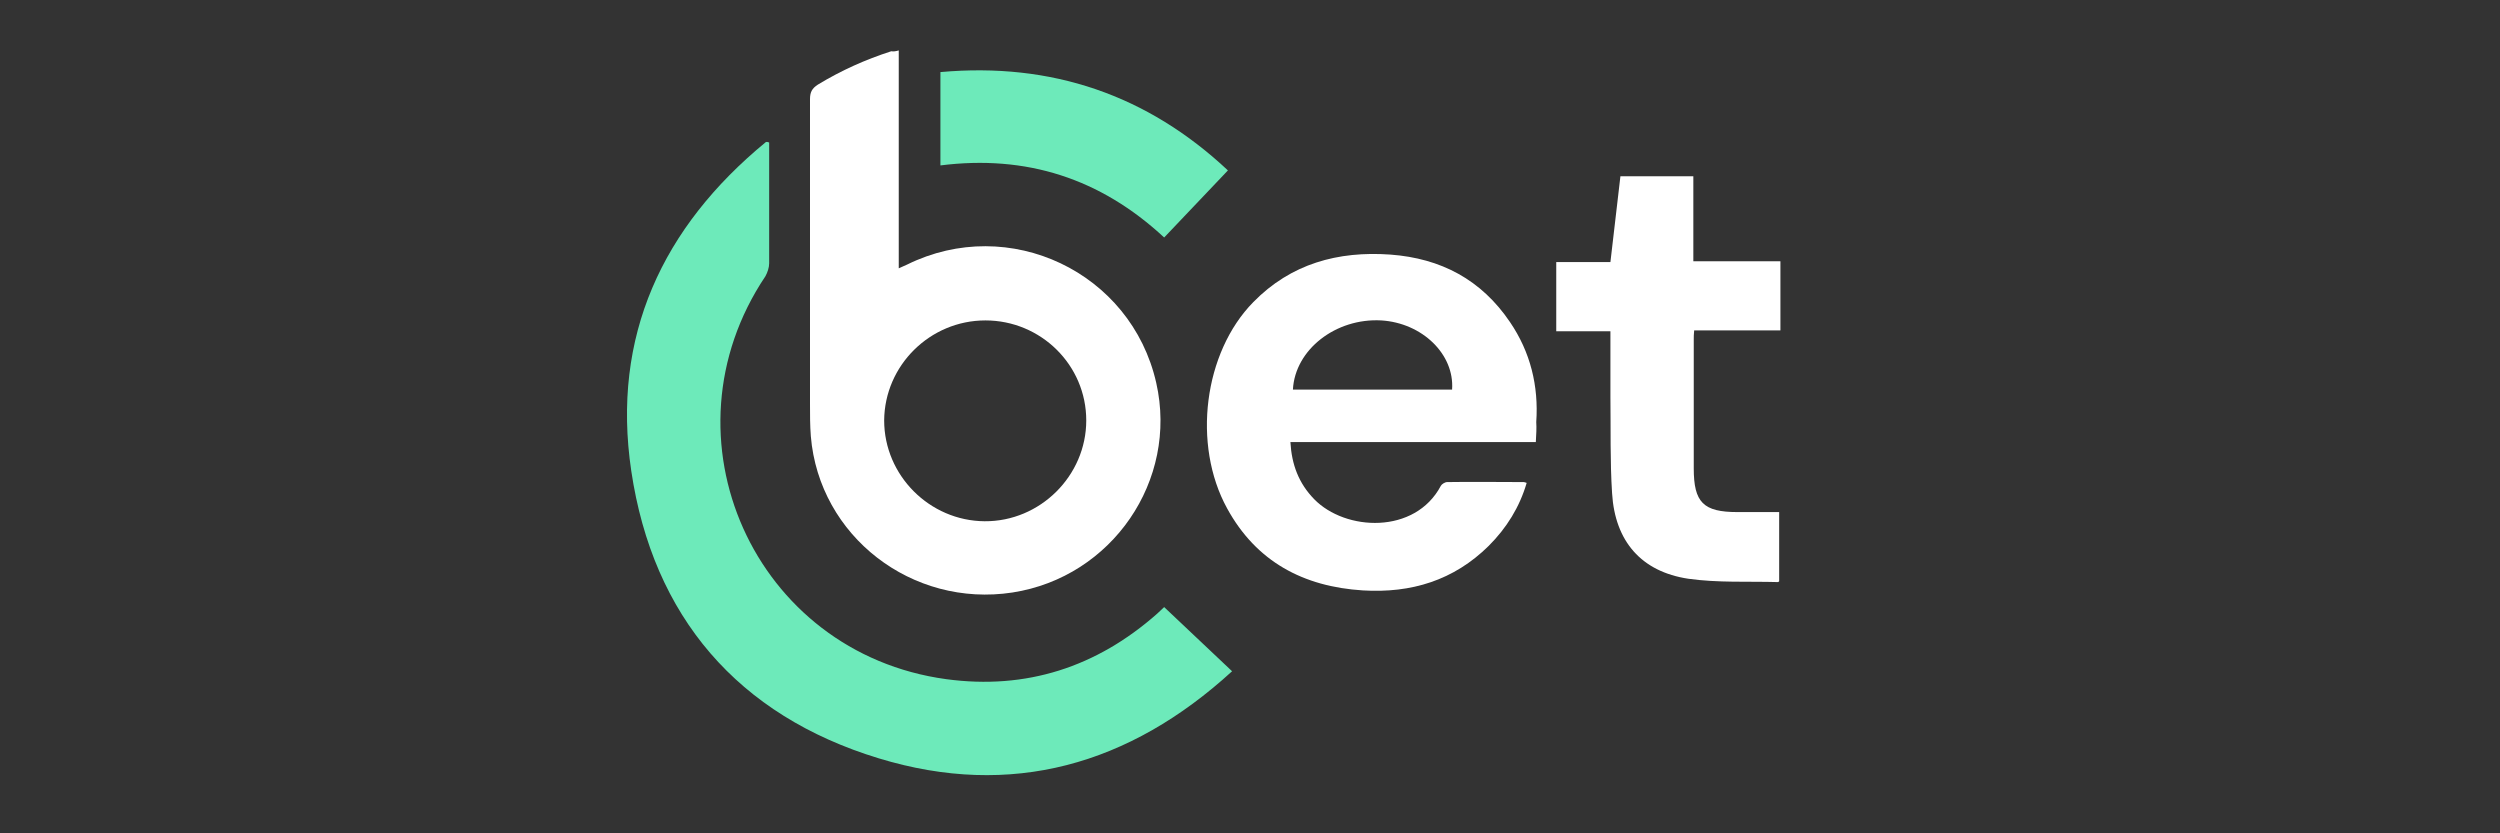
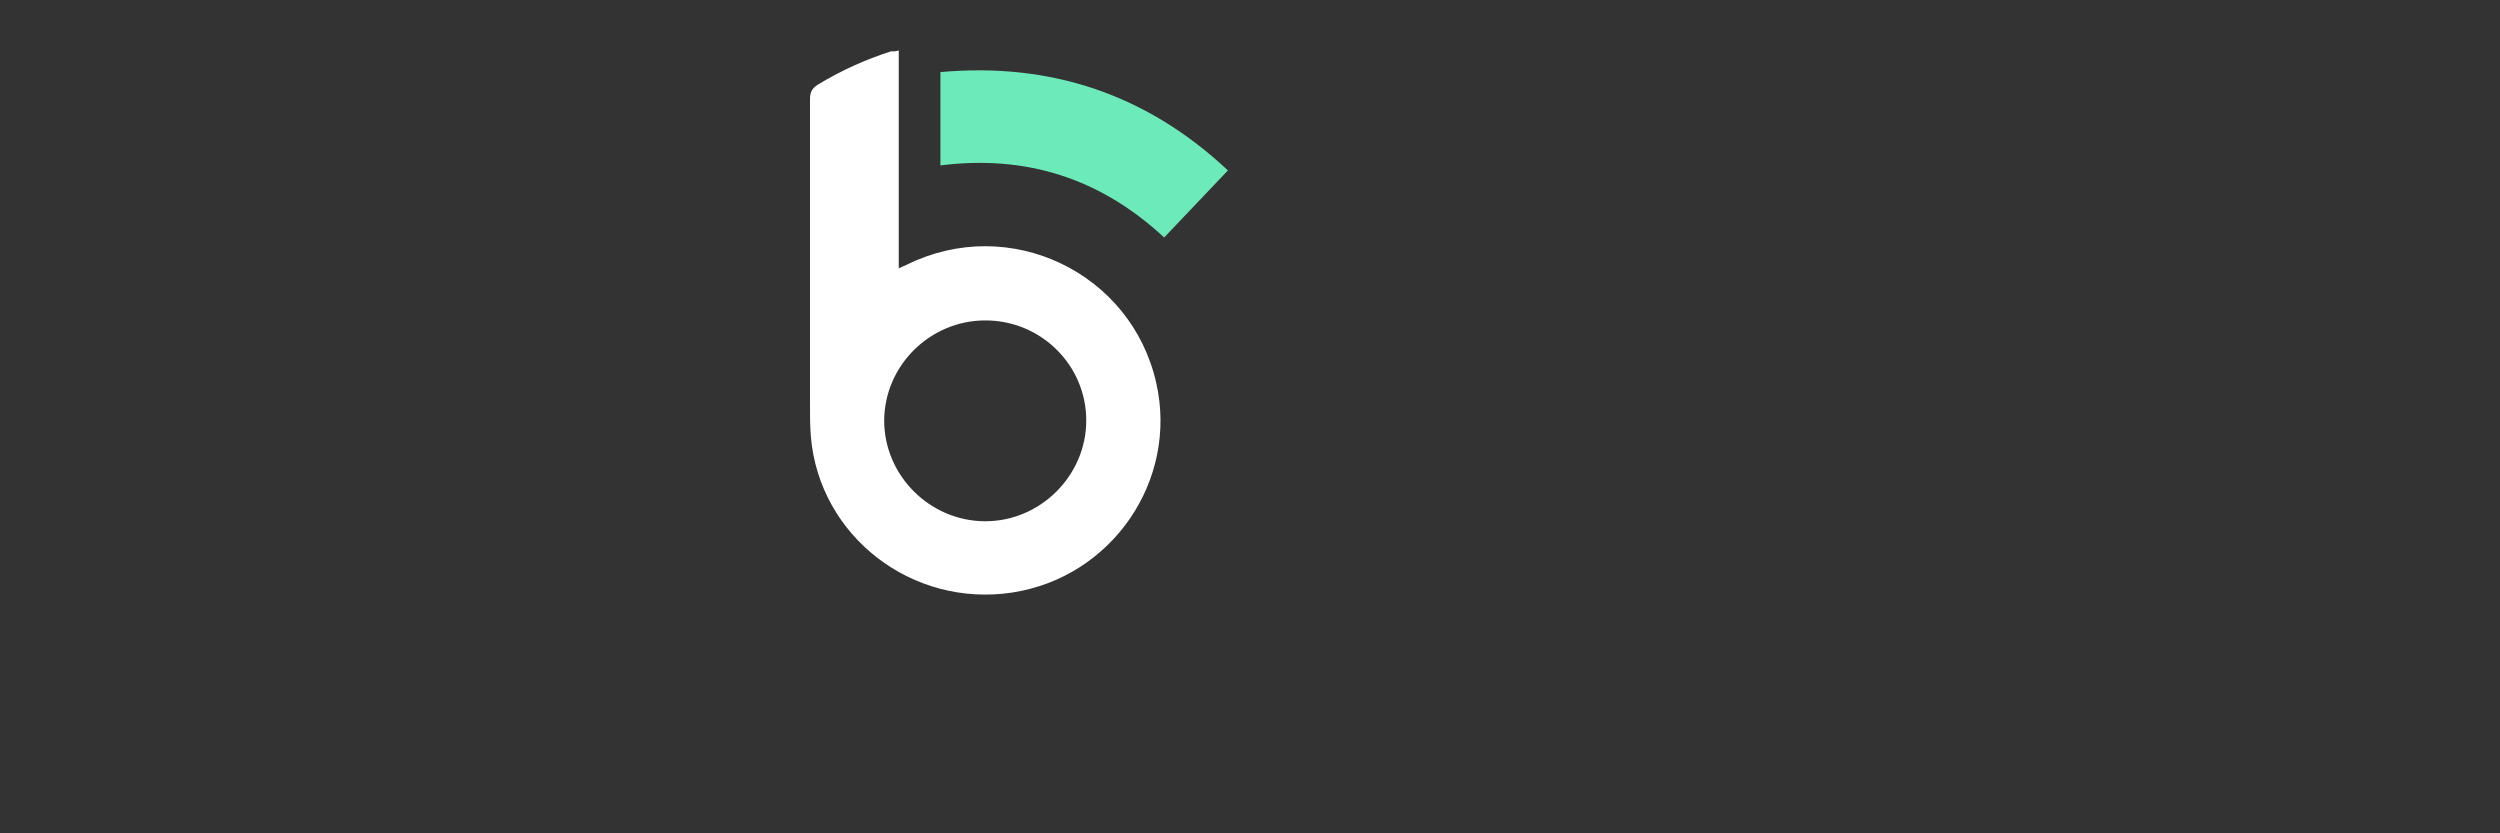
<svg xmlns="http://www.w3.org/2000/svg" version="1.1" id="Warstwa_1" x="0px" y="0px" viewBox="0 0 600 200" style="enable-background:new 0 0 600 200;" xml:space="preserve">
  <rect x="0" y="0" width="600" height="200" fill="#333333" stroke="none" />
  <style type="text/css">
	.st0{fill:#FFFFFF;}
	.st1{fill:#6DEABA;}
</style>
  <path class="st0" d="M215.7,12.1c0,17.5,0,34.8,0,52.3c0.8-0.4,1.4-0.6,2-0.9c24.5-12.1,53.8,1.8,59.8,28.4  c5.3,23.4-10.6,46.6-34.5,50.3c-24.1,3.7-46.4-13.5-48.4-37.5c-0.2-2.6-0.2-5.1-0.2-7.7c0-24.4,0-48.8,0-73.2c0-1.7,0.5-2.6,1.9-3.5  c5.6-3.4,11.4-6,17.6-8C214.5,12.4,215,12.3,215.7,12.1z M236.5,76.9c-13.3,0-24.2,10.8-24.3,24c0,13.2,10.9,24.1,24.1,24.2  c13.3,0.1,24.4-10.9,24.4-24.2C260.7,87.6,249.8,76.9,236.5,76.9z" />
-   <path class="st0" d="M368.6,106.1c-19.7,0-39.2,0-58.9,0c0.3,5.4,2,9.9,5.7,13.7c7.5,7.7,24.2,8.5,30.4-3.2c0.2-0.4,1-0.9,1.5-0.9  c6.1-0.1,12.3,0,18.4,0c0.2,0,0.4,0.1,0.7,0.2c-1.7,5.8-4.8,10.8-9.1,15.1c-8.4,8.3-18.6,11.4-30.2,10.7  c-14.3-0.9-25.6-6.9-32.6-19.7c-8.4-15.3-5.6-37.4,6.3-49.5c9-9.2,20.3-12.3,32.9-11.4c12.1,0.9,21.8,6,28.7,16.2  c4.9,7.2,6.9,15.3,6.3,24C368.8,102.7,368.7,104.2,368.6,106.1z M310.3,93.5c12.7,0,25.5,0,38.2,0c0.6-8.5-7.2-16-17-16.6  C320.6,76.3,310.8,83.9,310.3,93.5z" />
-   <path class="st0" d="M427,122.9c0,5.7,0,11.1,0,16.6c-0.1,0.1-0.2,0.2-0.3,0.2c-7.2-0.2-14.4,0.2-21.5-0.8  c-11.3-1.7-17.6-9-18.3-20.5c-0.5-7.8-0.3-15.5-0.4-23.3c0-5.1,0-10.3,0-15.6c-4.4,0-8.6,0-13,0c0-5.6,0-11,0-16.6c4.2,0,8.6,0,13,0  c0.8-6.9,1.6-13.7,2.4-20.6c5.8,0,11.5,0,17.5,0c0,6.7,0,13.5,0,20.4c7.1,0,13.9,0,20.9,0c0,5.6,0,11,0,16.6c-6.8,0-13.7,0-20.7,0  c-0.1,0.9-0.1,1.6-0.1,2.3c0,10.3,0,20.6,0,30.8c0,8.2,2.3,10.5,10.5,10.5C420.4,122.9,423.7,122.9,427,122.9z" />
-   <path class="st1" d="M184.6,34.2c0,0.6,0,1.2,0,1.7c0,9.1,0,18.2,0,27.3c0,1-0.4,2.2-0.9,3.1c-25.9,38.6-2.8,90.4,43.4,96.7  c19.2,2.6,36.1-2.9,50.6-15.7c0.5-0.5,1.1-1,1.7-1.6c5.4,5.1,10.7,10.1,16.3,15.4c-24.6,22.5-53,30.6-84.8,20.9  c-33.8-10.3-54.2-34-59.4-69c-4.8-32.3,7.5-58.5,32.3-78.9C184.1,34,184.3,34.1,184.6,34.2z" />
  <path class="st1" d="M294.7,40.9c-5.2,5.5-10.2,10.7-15.3,16.1c-15.3-14.2-33.1-19.9-53.7-17.3c0-7.4,0-14.7,0-22.4  C252.4,14.9,275.4,22.8,294.7,40.9z" />
</svg>